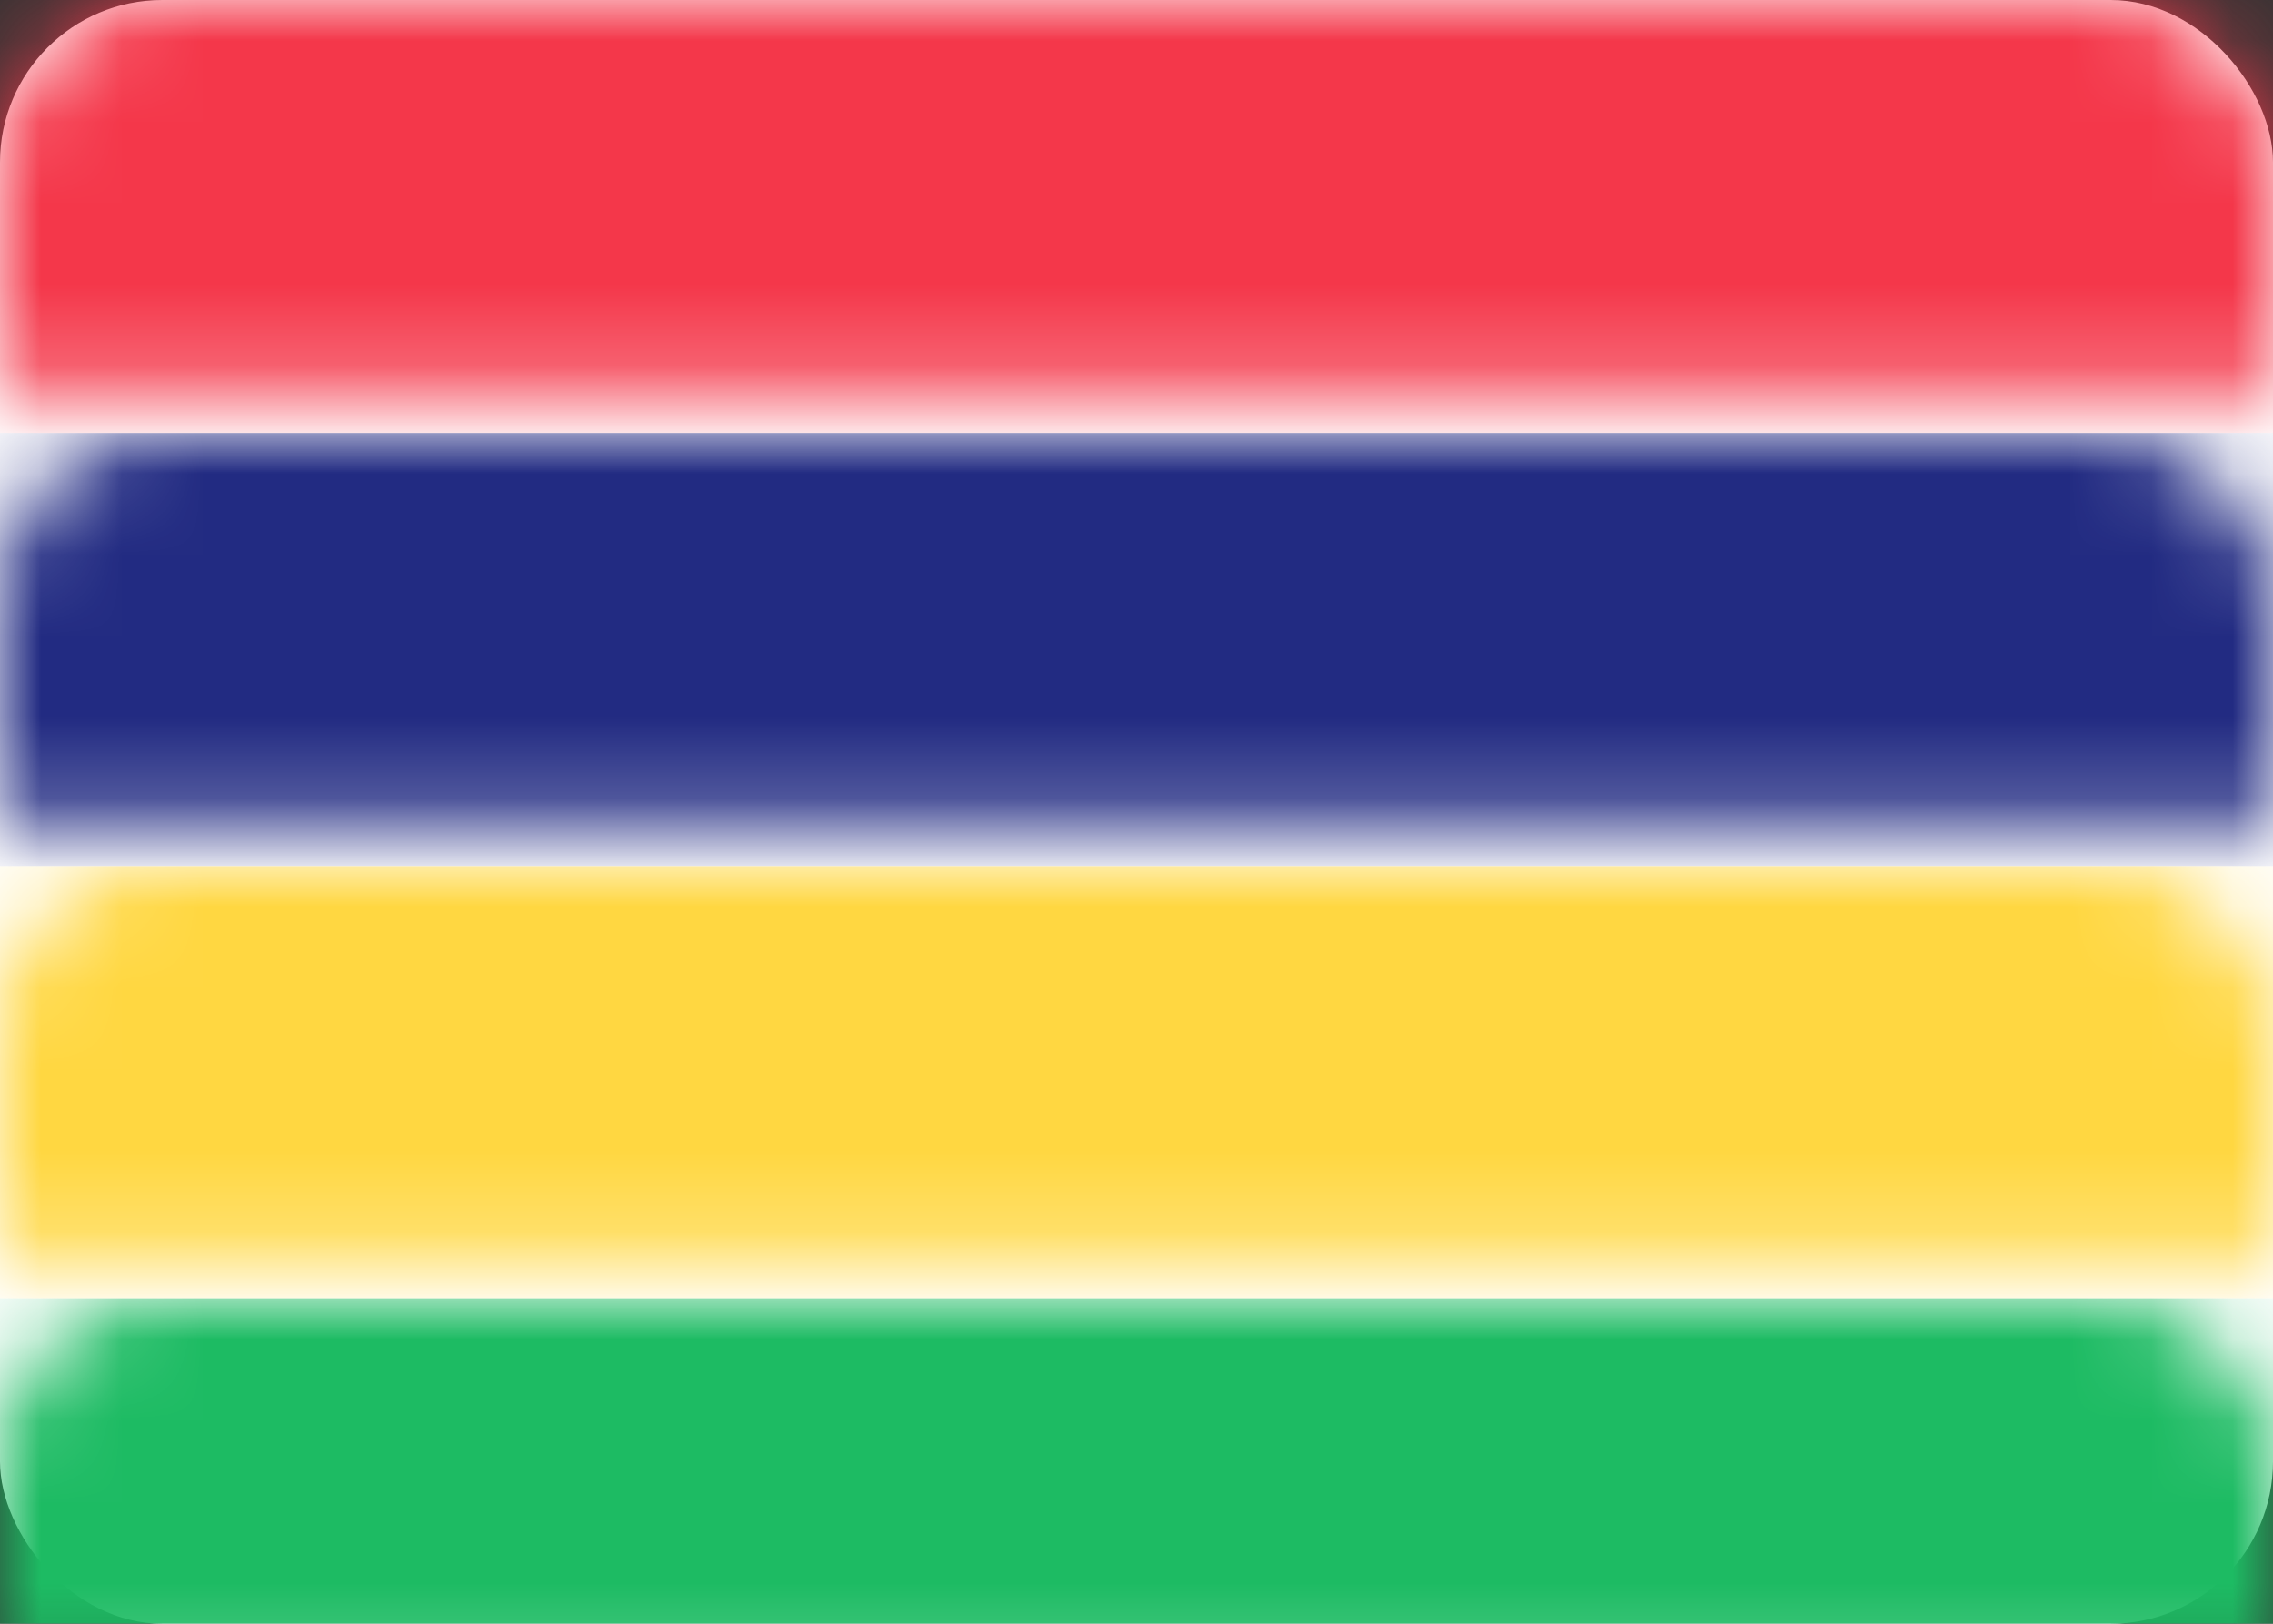
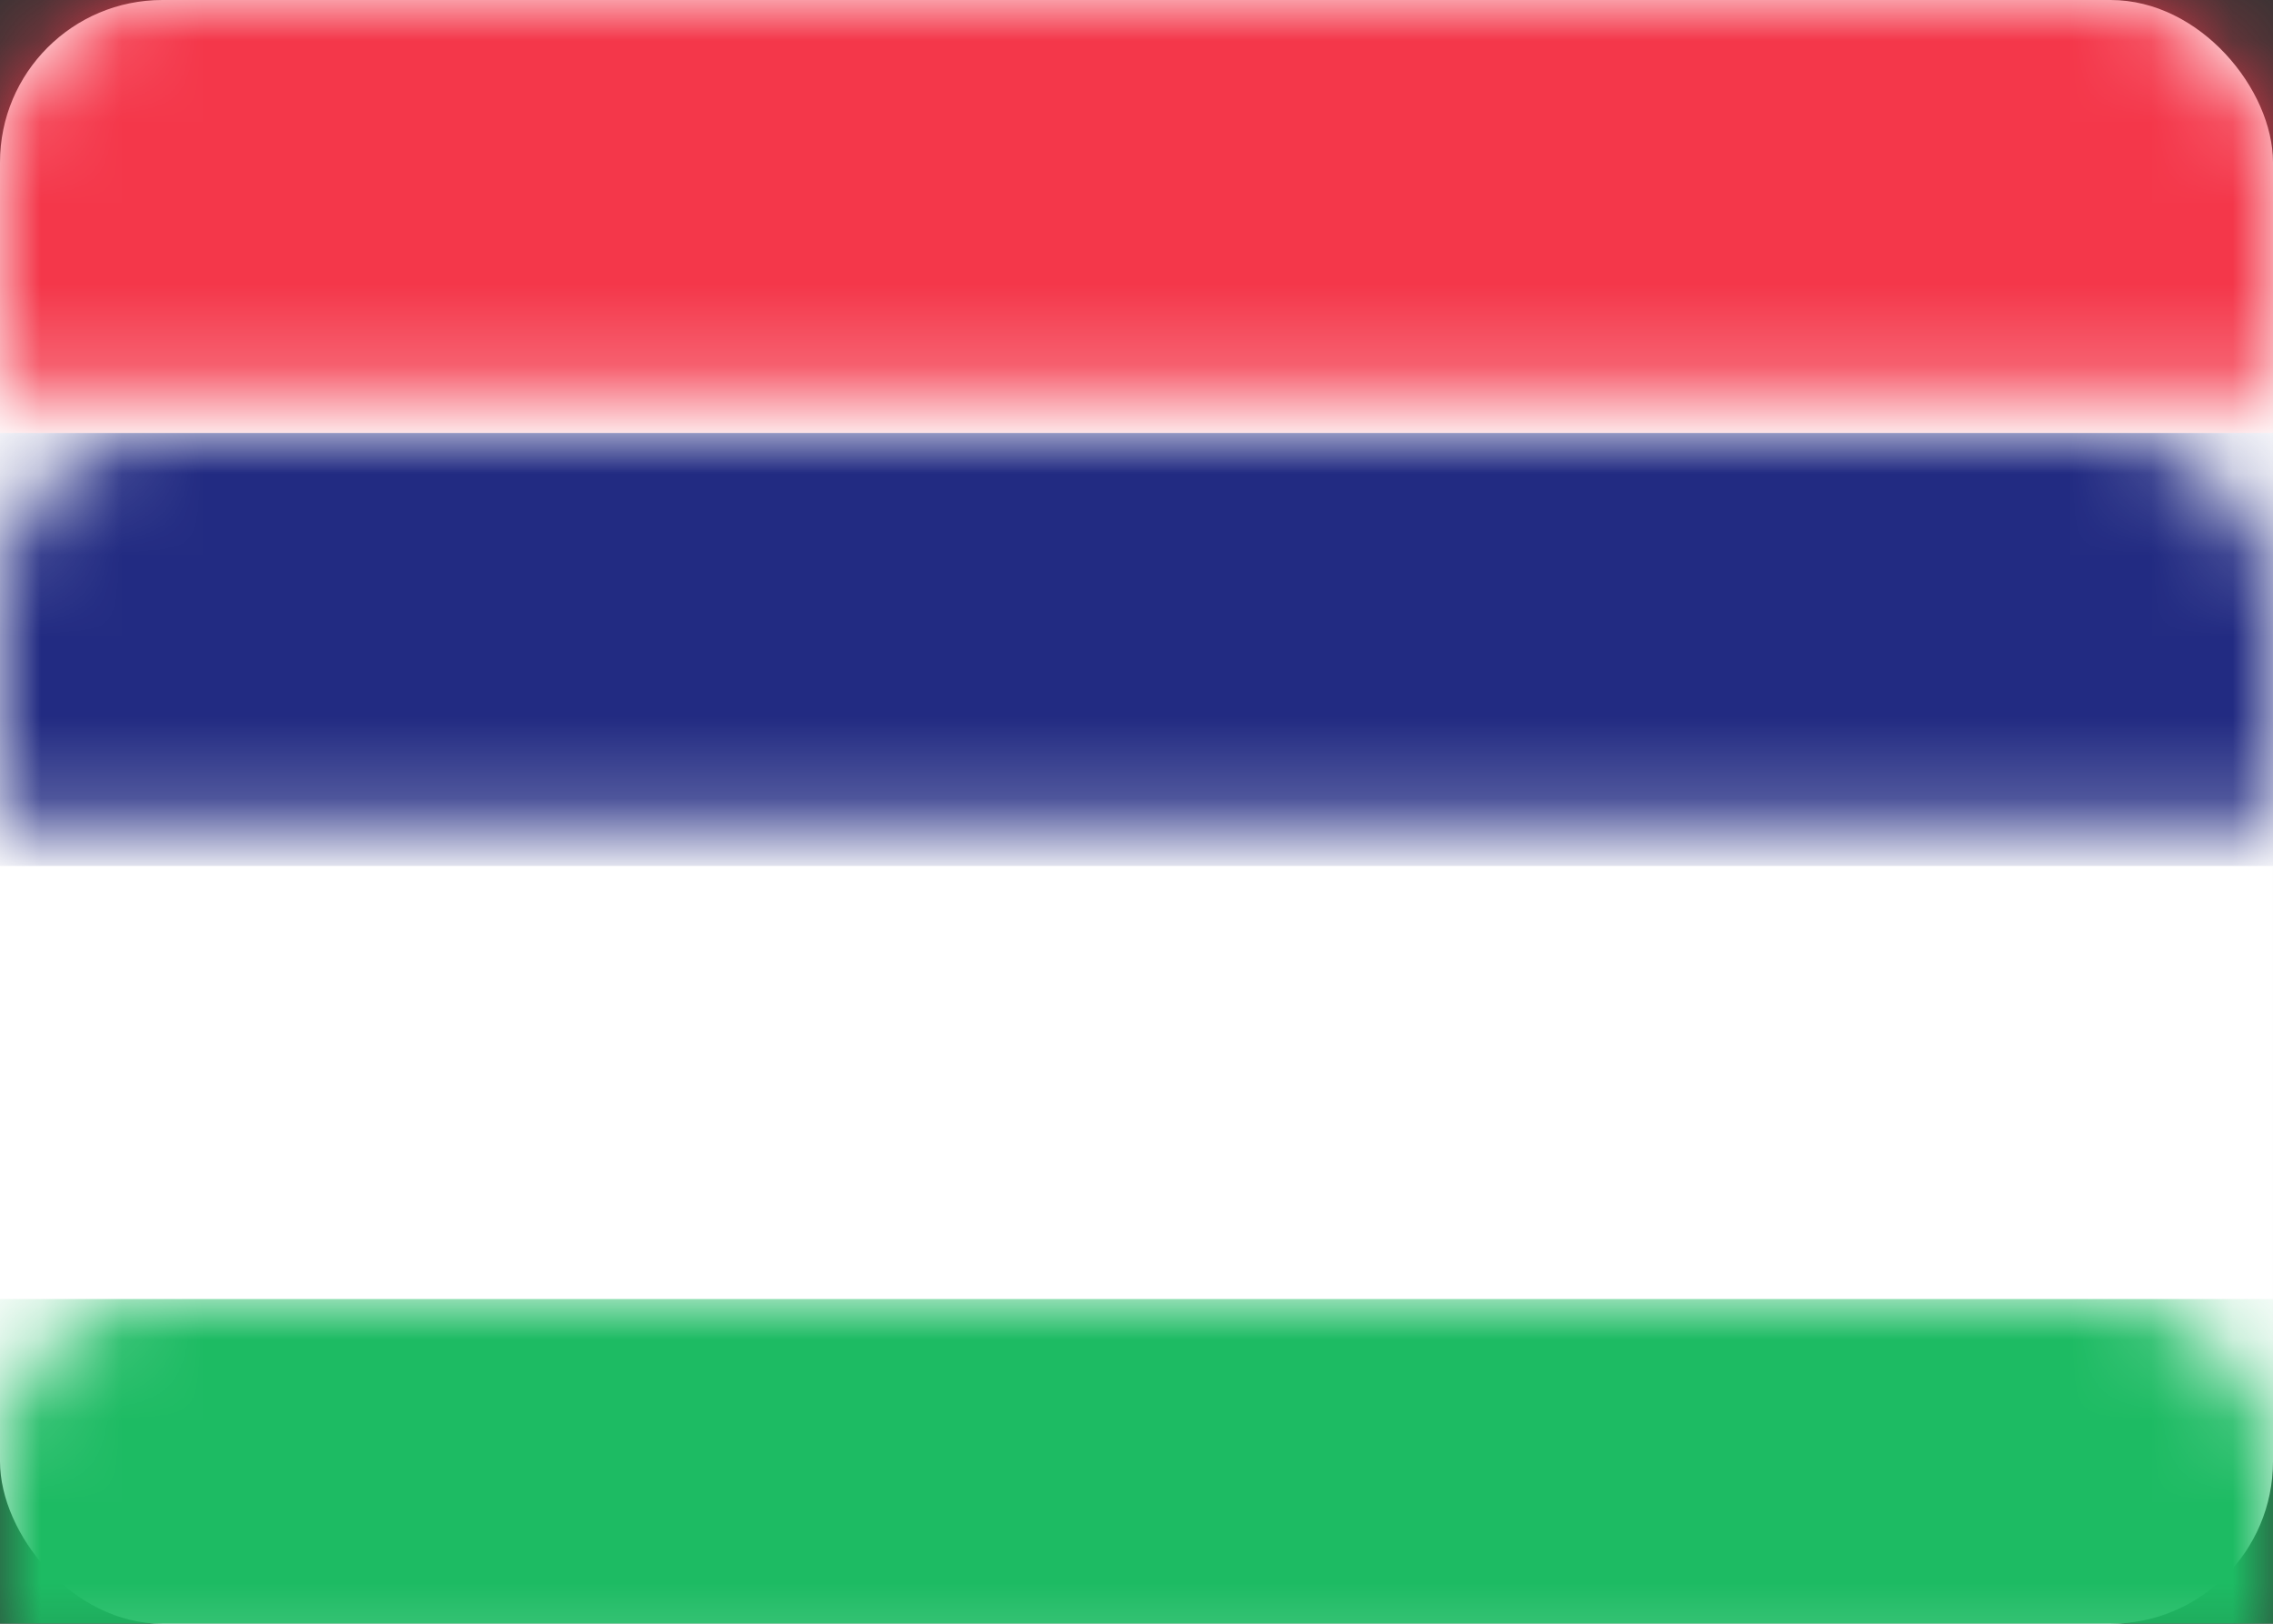
<svg xmlns="http://www.w3.org/2000/svg" xmlns:xlink="http://www.w3.org/1999/xlink" width="28px" height="20px" viewBox="0 0 28 20" version="1.1">
  <rect x="0" y="0" width="28" height="20" fill="#333333" stroke="none" />
  <title>MU</title>
  <desc>Created with Sketch.</desc>
  <defs>
    <rect id="path-1" x="0" y="0" width="28" height="20" rx="2" />
  </defs>
  <g id="Blog" stroke="none" stroke-width="1" fill="none" fill-rule="evenodd">
    <g id="lovat-guide" transform="translate(-946, -2397)">
      <g id="MU" transform="translate(946, 2397)">
        <mask id="mask-2" fill="white">
          <use xlink:href="#path-1" />
        </mask>
        <use id="Mask" fill="#FFFFFF" xlink:href="#path-1" />
        <rect id="Rectangle-2" fill="#1DBB63" mask="url(#mask-2)" x="0" y="16" width="28" height="4" />
        <rect id="Rectangle-2" fill="#222B82" mask="url(#mask-2)" x="0" y="5.333" width="28" height="5.333" />
-         <rect id="Rectangle-2" fill="#FFD741" mask="url(#mask-2)" x="0" y="10.667" width="28" height="5.333" />
        <rect id="Rectangle-2" fill="#F4374A" mask="url(#mask-2)" x="0" y="0" width="28" height="5.333" />
      </g>
    </g>
  </g>
</svg>